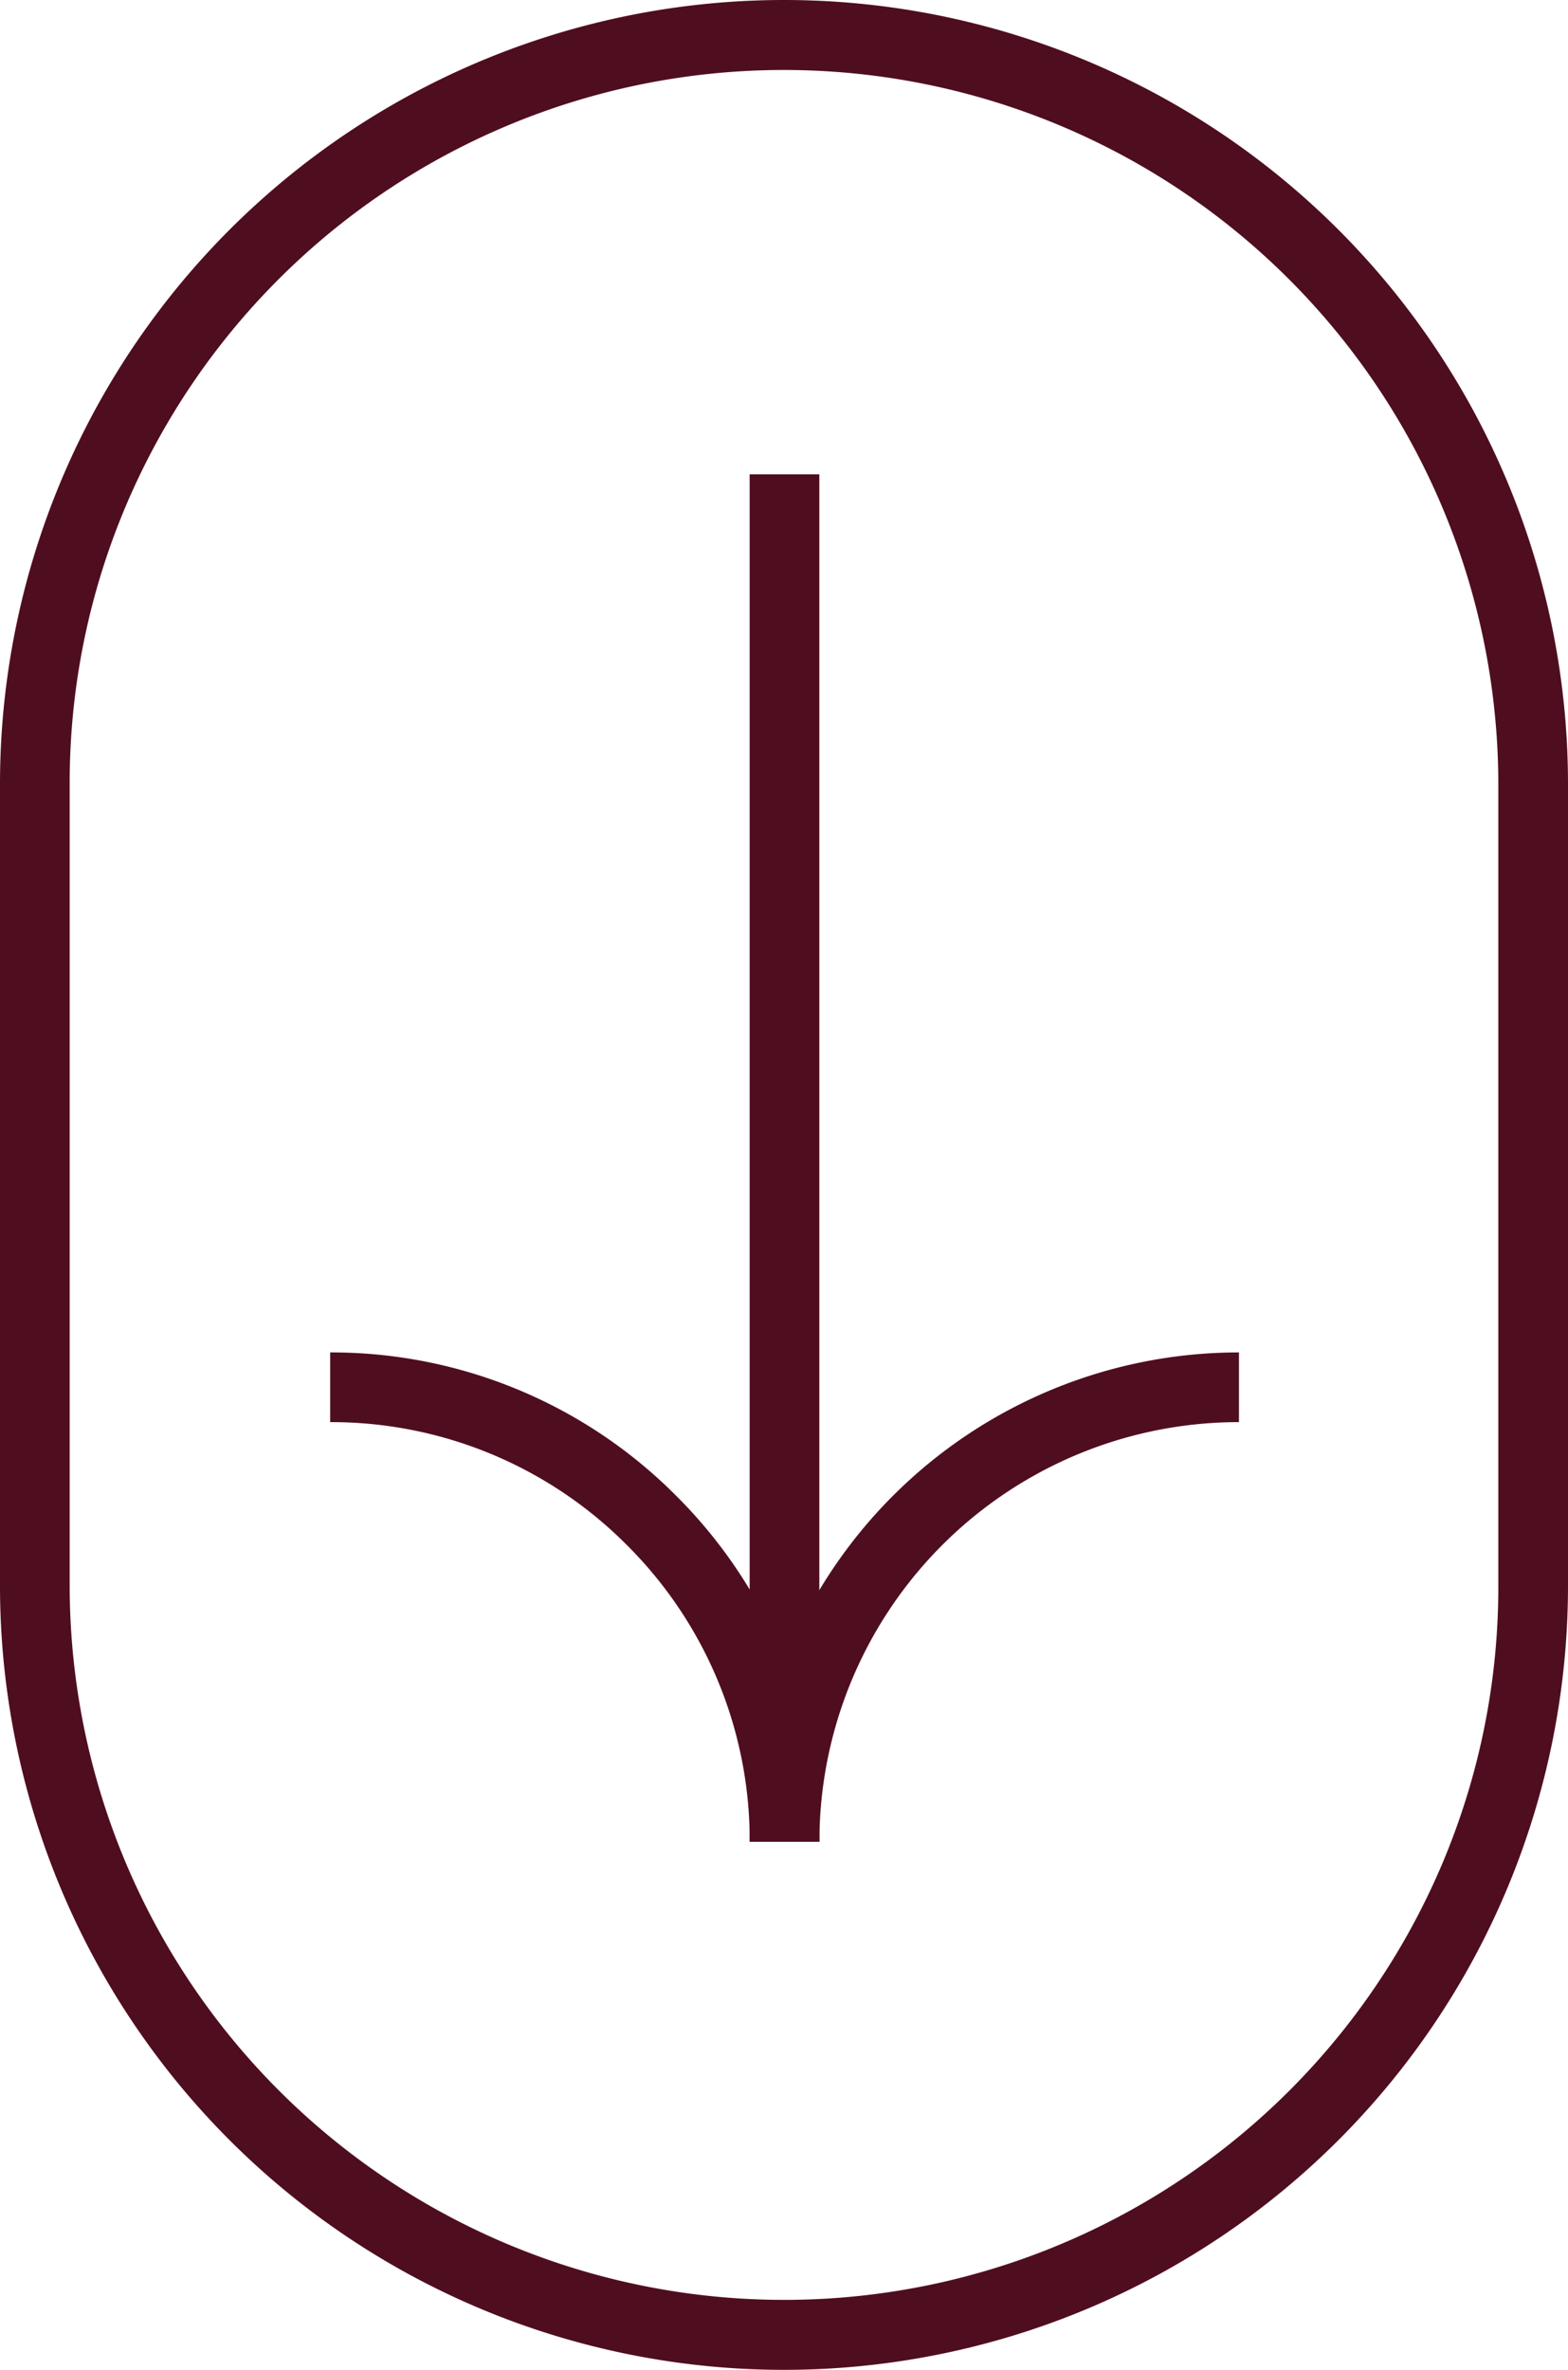
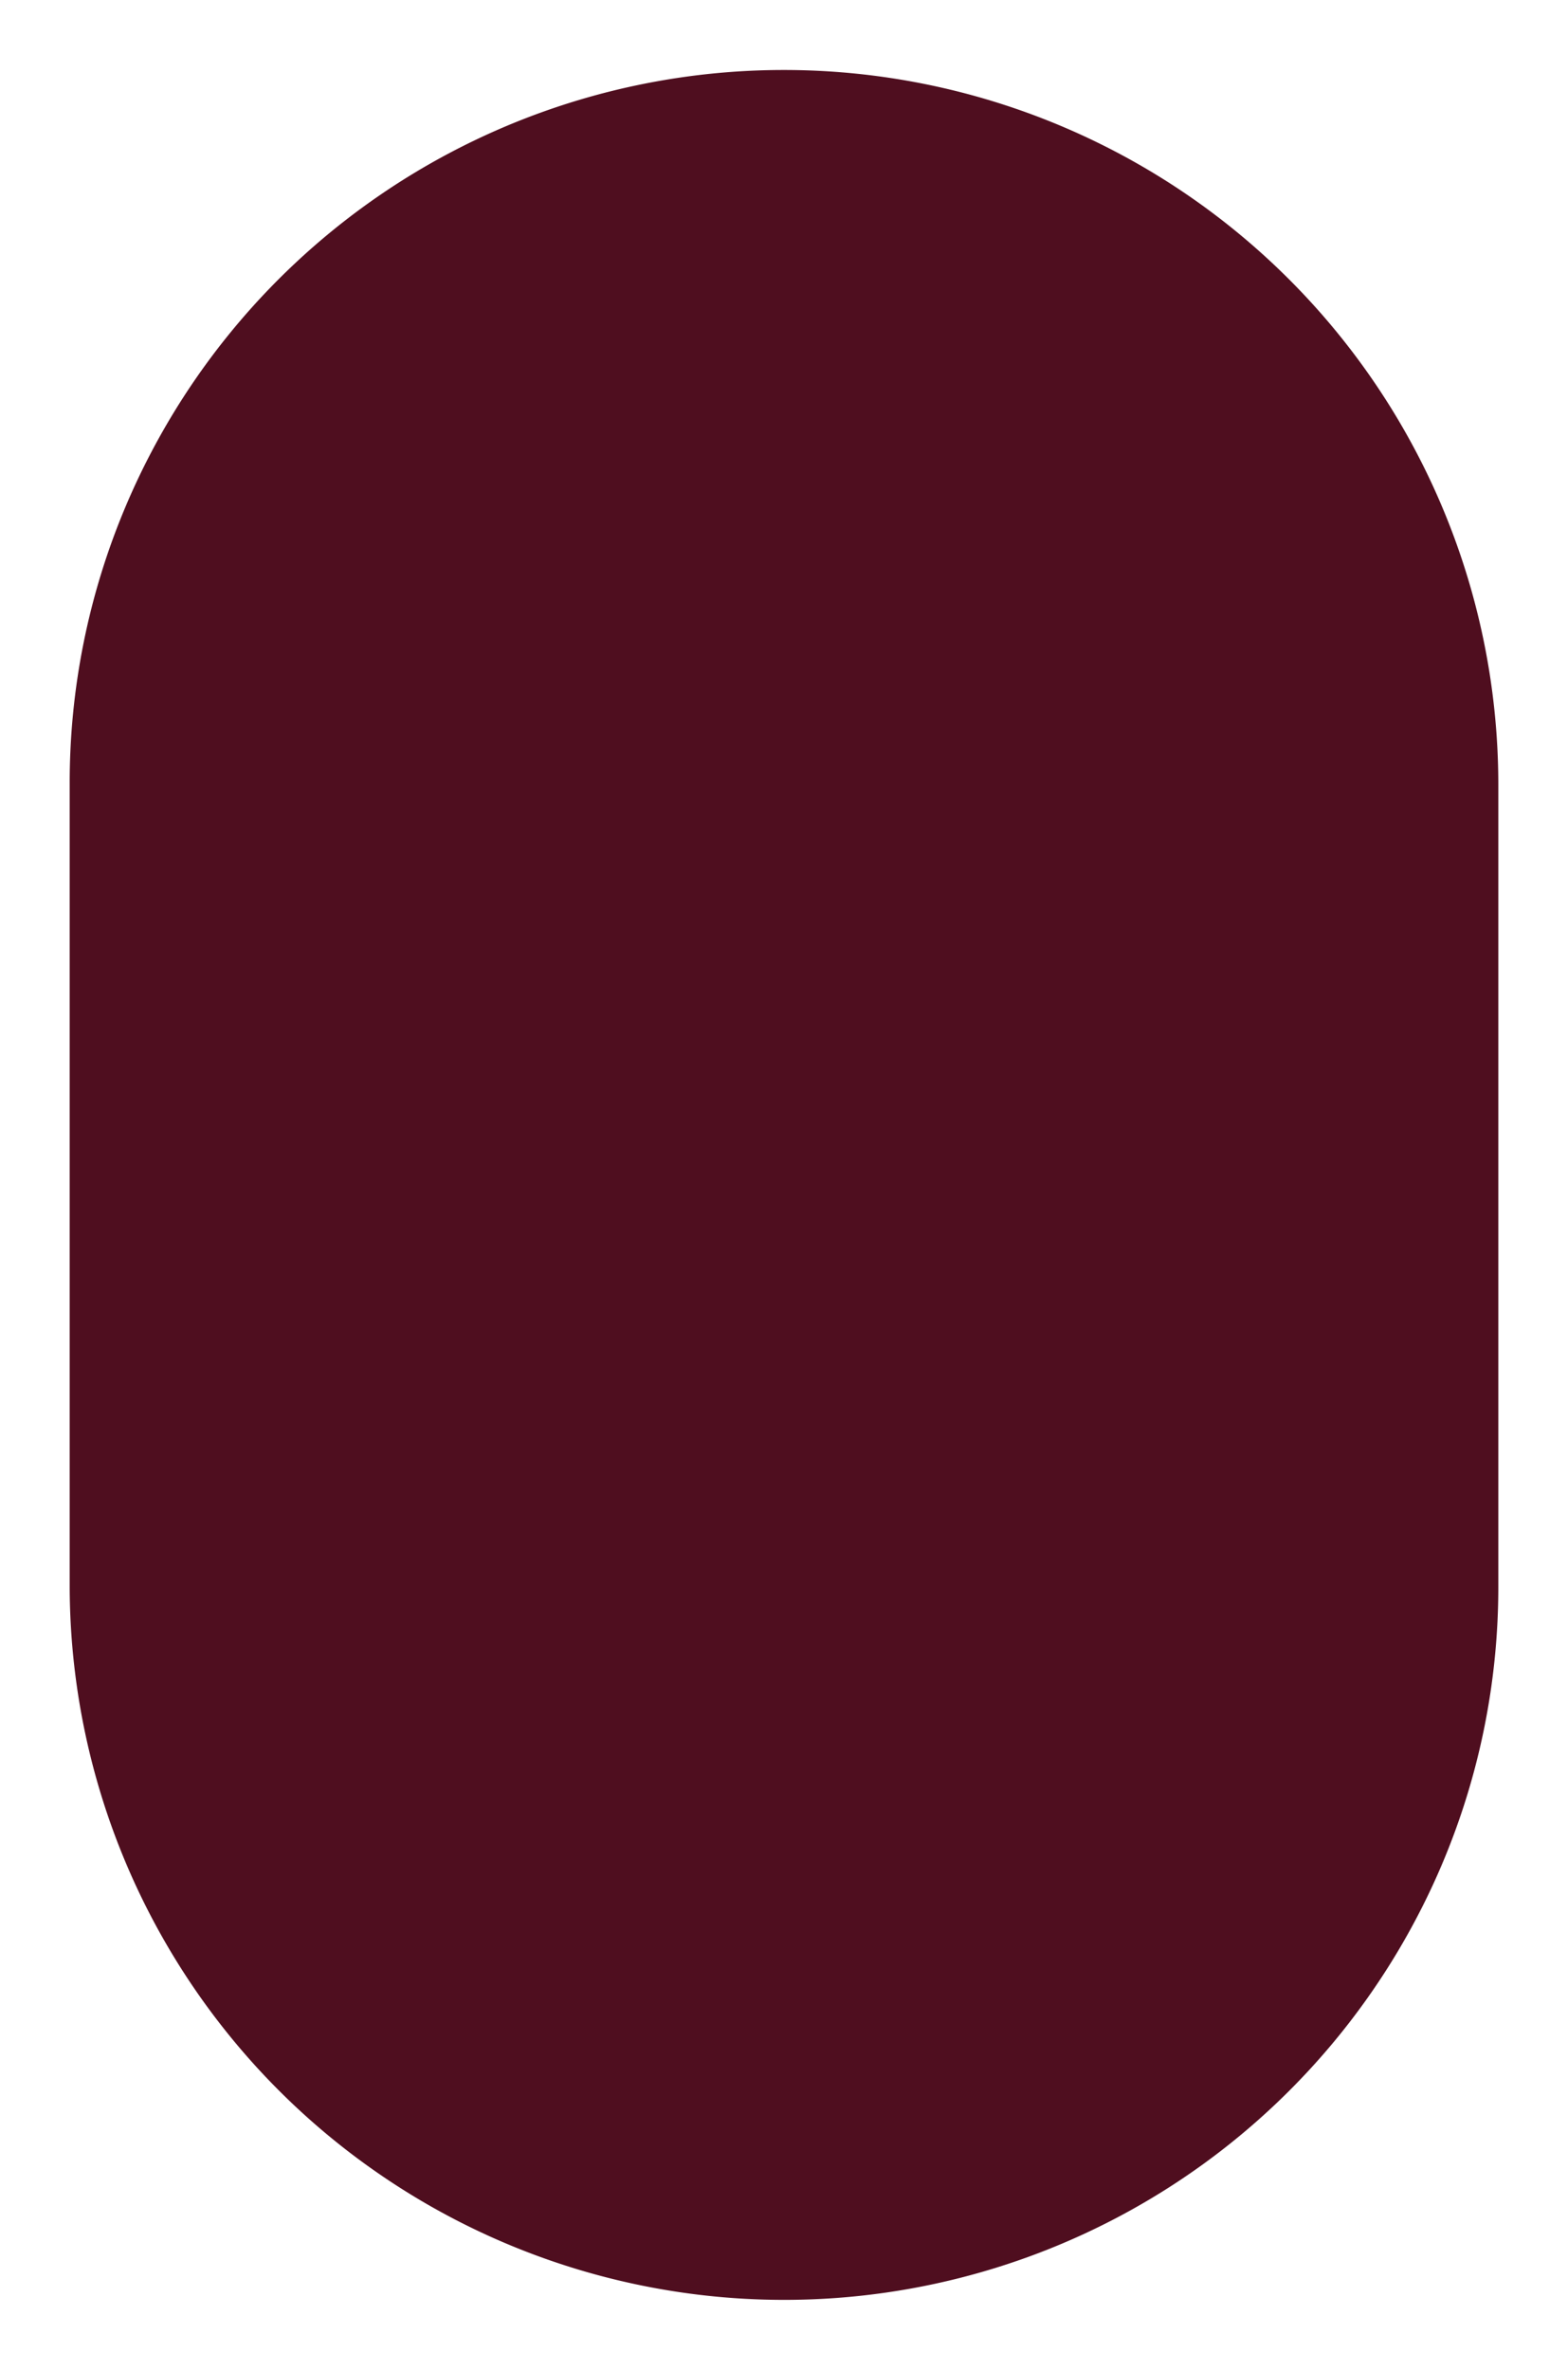
<svg xmlns="http://www.w3.org/2000/svg" width="45" height="68" viewBox="0 0 45 68">
  <defs>
    <clipPath id="clip-path">
      <rect id="Rectangle_21" data-name="Rectangle 21" width="26.078" height="39.236" fill="none" stroke="#4f0e1f" stroke-width="2" />
    </clipPath>
  </defs>
  <g id="Group_1186" data-name="Group 1186" transform="translate(45 -0.265) rotate(90)" style="isolation: isolate">
    <g id="Group_13" data-name="Group 13" transform="translate(13.875 35.525) rotate(-90)">
      <g id="Group_12" data-name="Group 12" clip-path="url(#clip-path)">
        <path id="Path_22" data-name="Path 22" d="M14.041,13.041h-2A11.962,11.962,0,0,0,8.514,4.526,11.962,11.962,0,0,0,0,1V-1A13.949,13.949,0,0,1,9.929,3.112,13.949,13.949,0,0,1,14.041,13.041Z" transform="translate(0 26.196)" fill="#4f0e1f" />
        <path id="Path_23" data-name="Path 23" d="M1,13.041H-1A14.04,14.04,0,0,1,13.041-1V1A12.04,12.04,0,0,0,1,13.041Z" transform="translate(13.041 26.196)" fill="#4f0e1f" />
-         <path id="Line_13" data-name="Line 13" d="M1,38.059H-1V0H1Z" transform="translate(13.039 -0.002)" fill="#4f0e1f" />
      </g>
    </g>
-     <path id="Rectangle_22" data-name="Rectangle 22" d="M22.5,2a20.506,20.506,0,0,0-7.979,39.39A20.37,20.37,0,0,0,22.5,43h23A20.506,20.506,0,0,0,53.479,3.61,20.37,20.37,0,0,0,45.5,2h-23m0-2h23a22.5,22.5,0,0,1,0,45h-23a22.5,22.5,0,0,1,0-45Z" transform="translate(0.265 0)" fill="#4f0e1f" />
+     <path id="Rectangle_22" data-name="Rectangle 22" d="M22.5,2a20.506,20.506,0,0,0-7.979,39.39A20.37,20.37,0,0,0,22.5,43h23A20.506,20.506,0,0,0,53.479,3.61,20.37,20.37,0,0,0,45.5,2h-23m0-2h23h-23a22.5,22.5,0,0,1,0-45Z" transform="translate(0.265 0)" fill="#4f0e1f" />
  </g>
</svg>